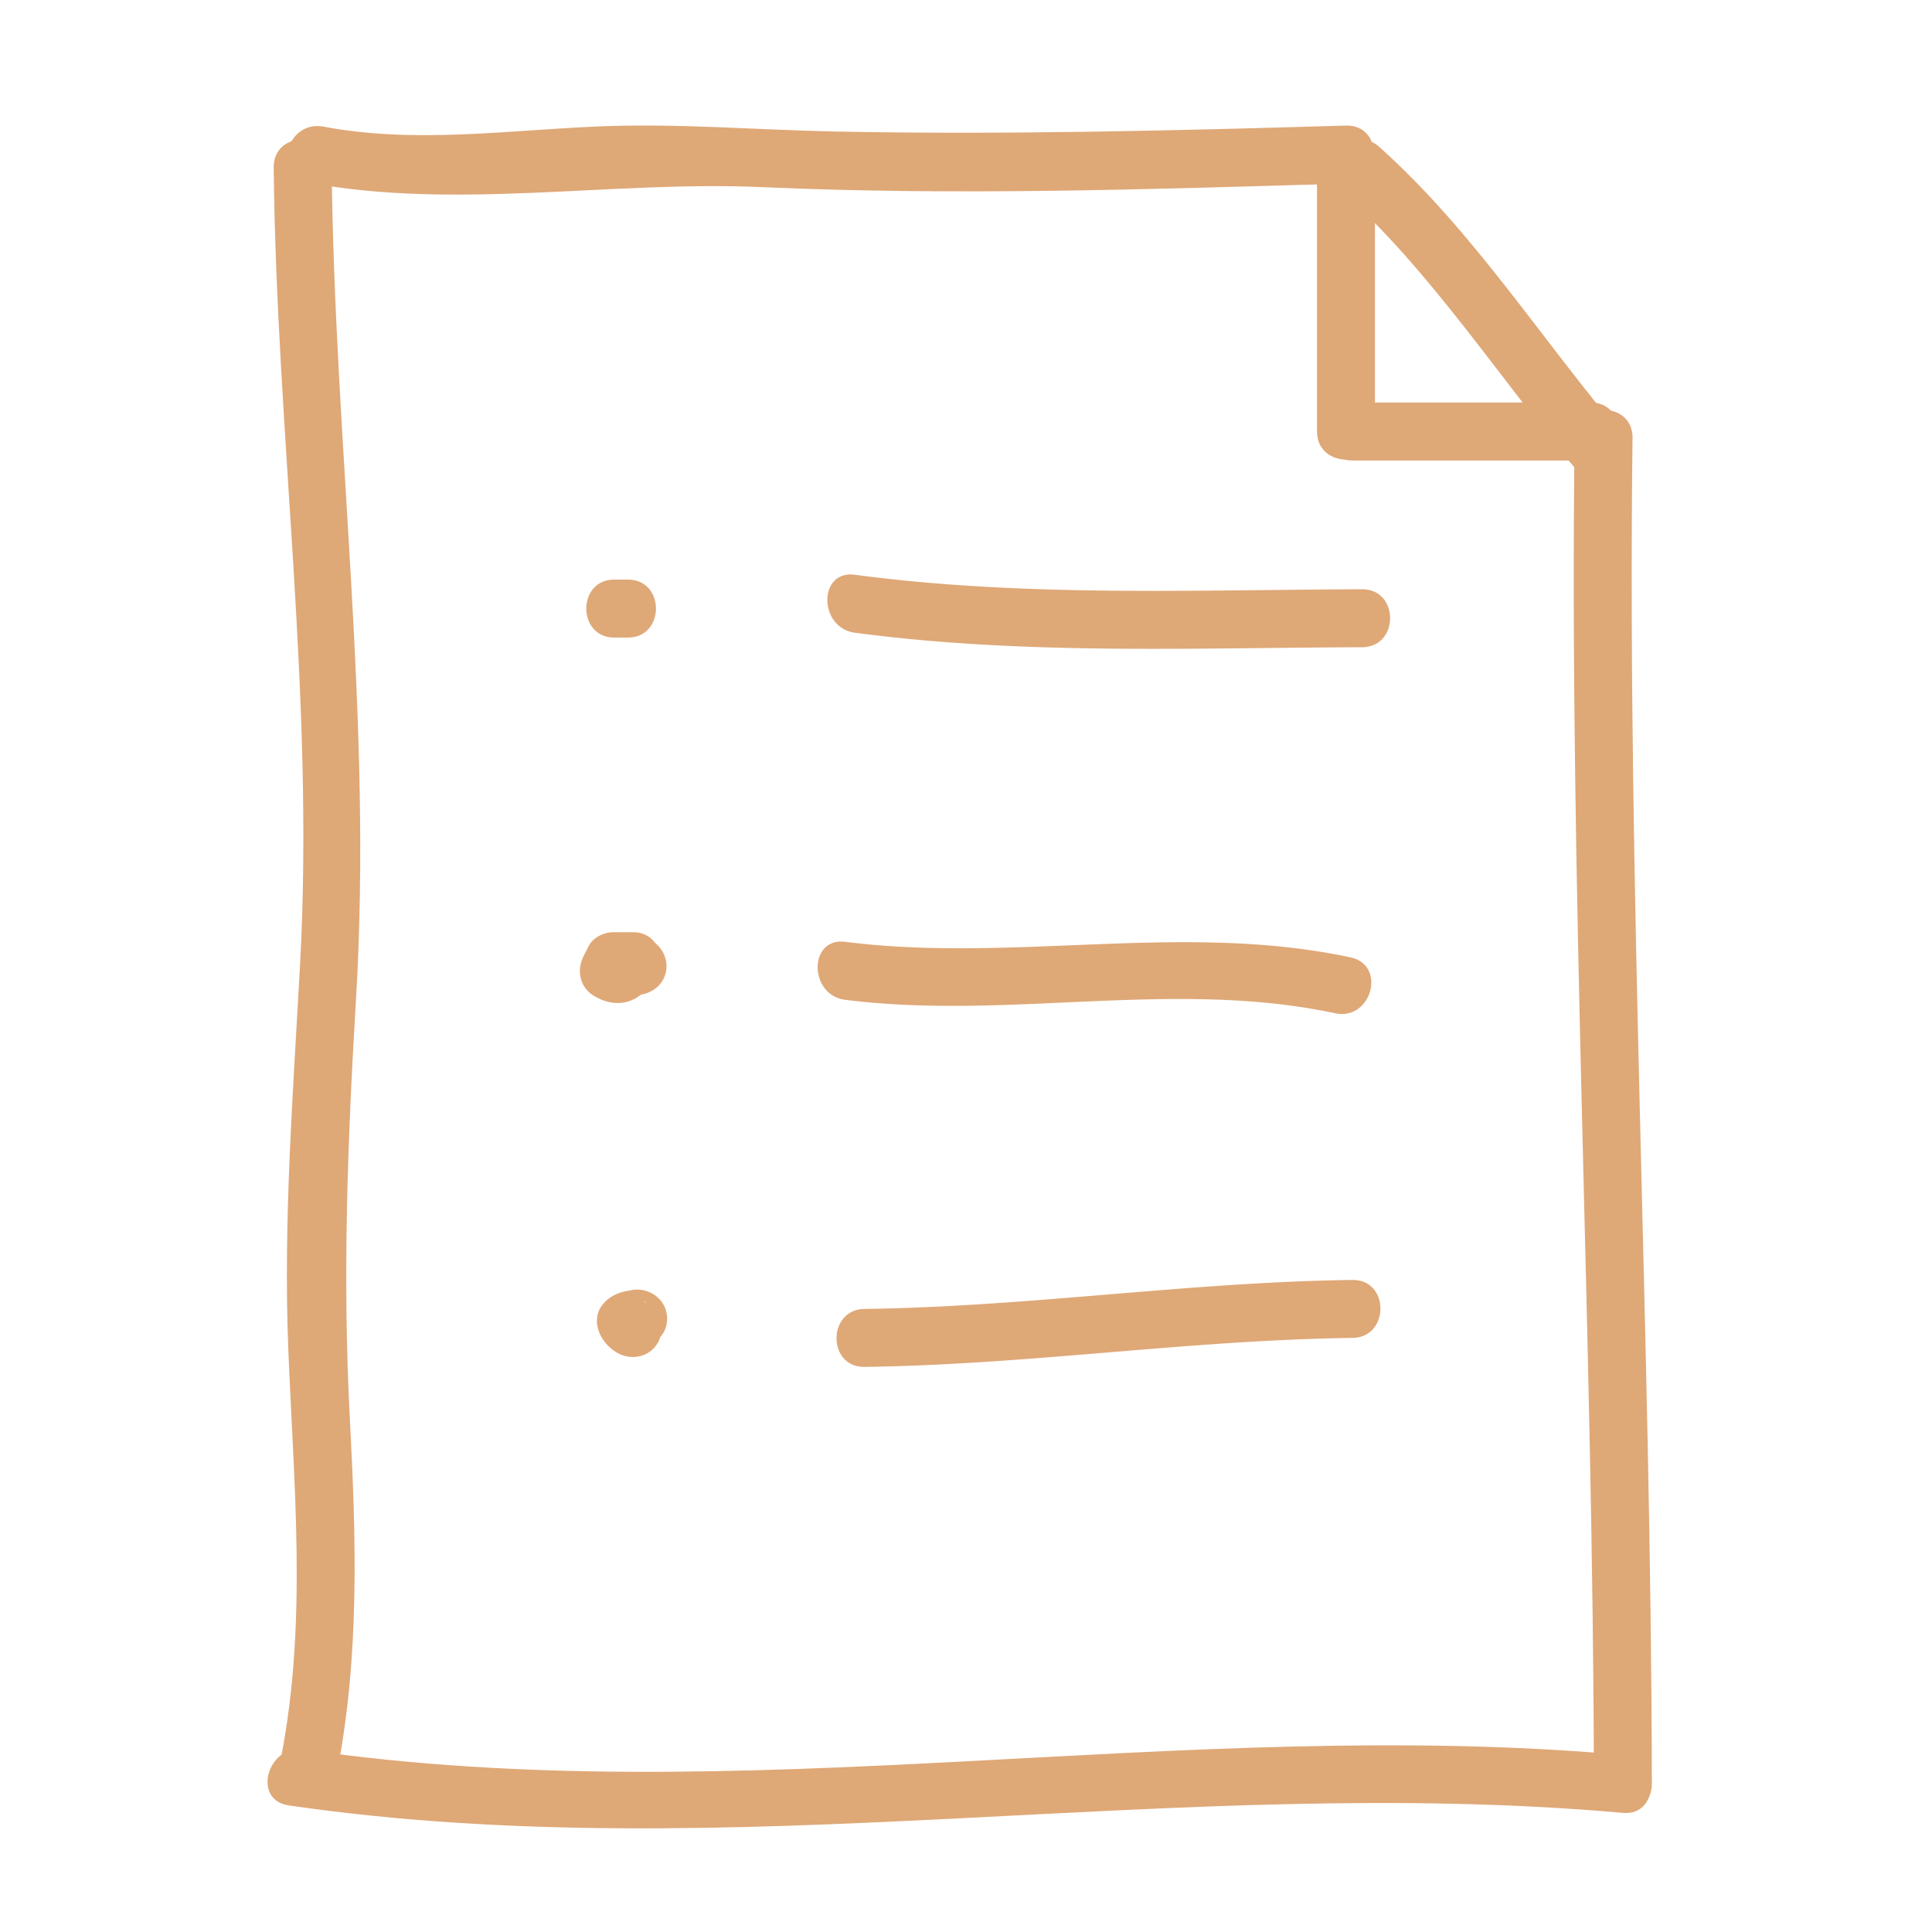
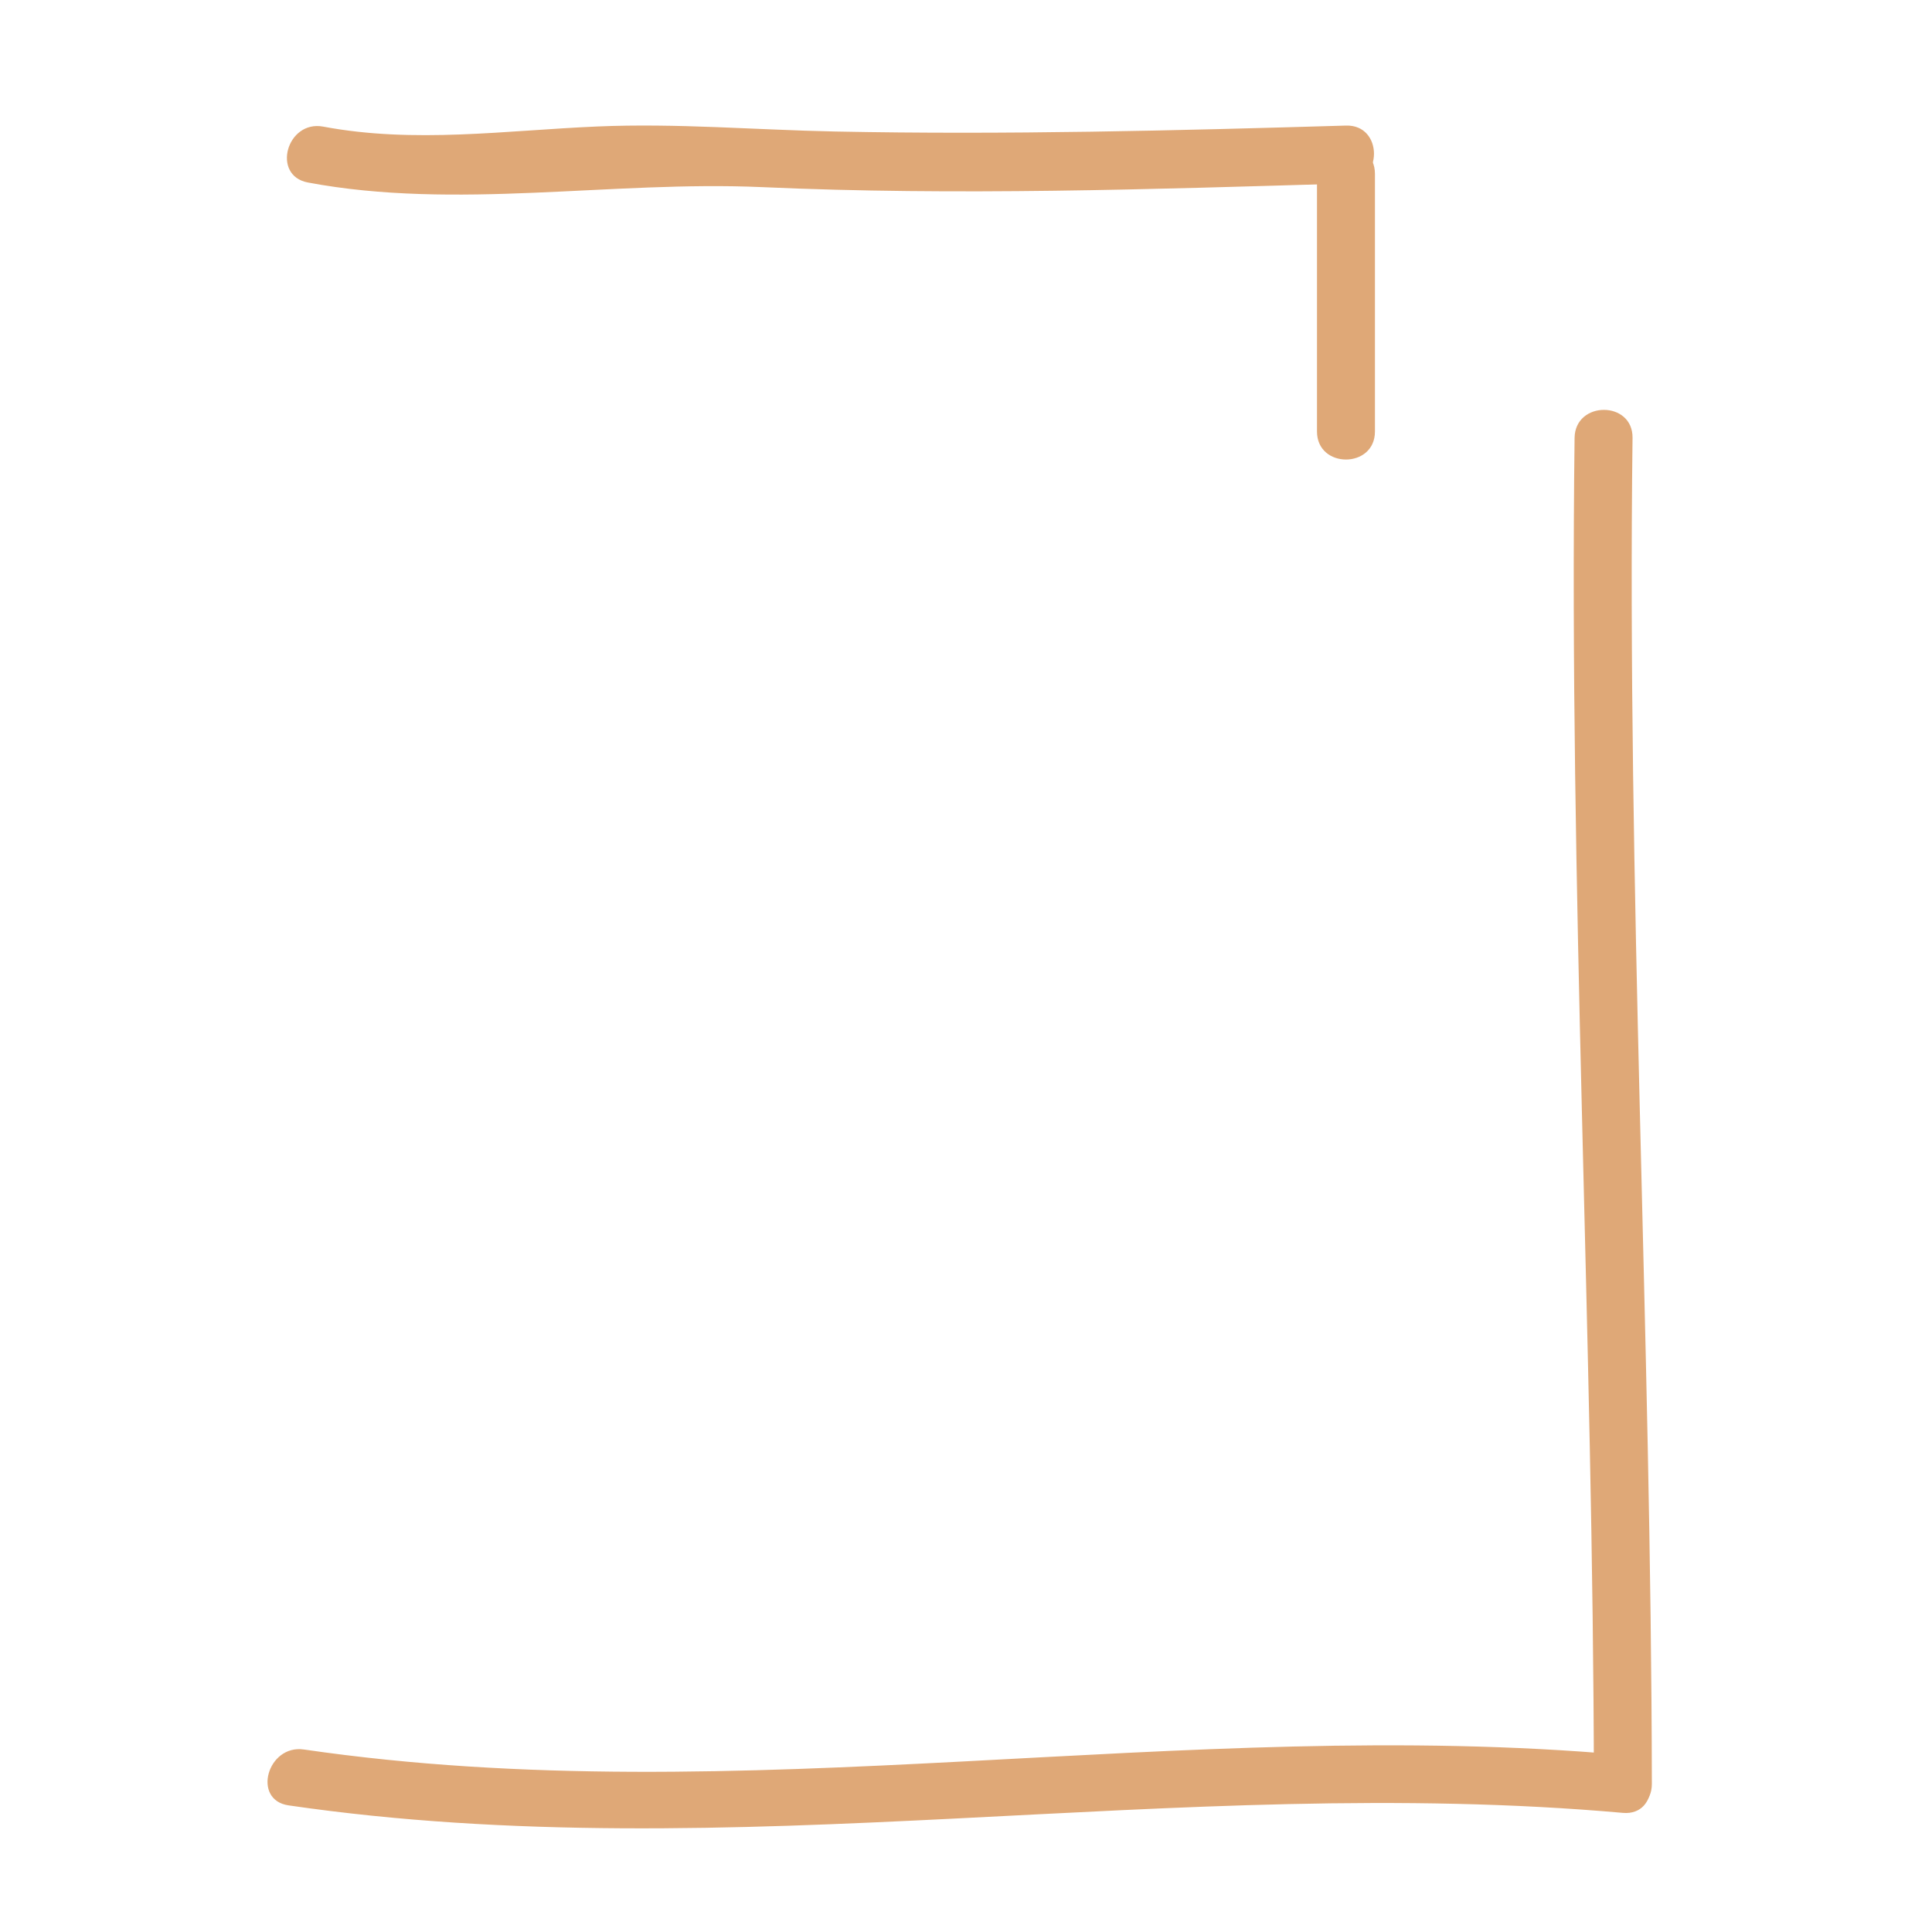
<svg xmlns="http://www.w3.org/2000/svg" version="1.1" width="512" height="512" x="0" y="0" viewBox="0 0 100 100" style="enable-background:new 0 0 512 512" xml:space="preserve" class="">
  <g>
-     <path d="M14.167 8.666c.141 13.824 2.114 27.35 1.366 41.217-.359 6.656-.875 13.265-.611 19.935.28 7.078.99 14.1-.368 21.118-.366 1.89 2.525 2.695 2.893.797 1.175-6.065.986-12.124.663-18.267-.386-7.296-.121-14.451.316-21.738.871-14.505-1.111-28.604-1.259-43.062-.02-1.934-3.02-1.936-3 0z" fill="#dfa877" opacity="1" data-original="#000000" class="" />
    <path d="M15.936 9.446c7.67 1.442 15.732-.107 23.509.24 10.065.451 20.158.11 30.222-.186 1.931-.057 1.936-3.057 0-3-8.814.259-17.626.485-26.444.307-4.111-.083-8.198-.437-12.311-.26-4.75.203-9.455.896-14.18.007-1.89-.356-2.697 2.535-.796 2.892z" fill="#dfa877" opacity="1" data-original="#000000" class="" />
-     <path d="M69.273 9.727c4.913 4.401 8.417 10.007 12.666 15 1.256 1.476 3.367-.657 2.121-2.121-4.25-4.995-7.75-10.597-12.666-15-1.436-1.287-3.565.828-2.121 2.121z" fill="#dfa877" opacity="1" data-original="#000000" class="" />
    <path d="M85.5 92.334c-.036-23.228-1.29-46.438-1-69.668.024-1.936-2.976-1.934-3 0-.29 23.229.964 46.44 1 69.668.003 1.935 3.003 1.935 3 0z" fill="#dfa877" opacity="1" data-original="#000000" class="" />
    <path d="M14.936 93.446c22.97 3.351 46.011-1.663 69.064.388 1.928.172 1.911-2.83 0-3-22.772-2.026-45.591 3.027-68.268-.28-1.891-.277-2.706 2.614-.796 2.892zM71.167 22.334V9c0-1.935-3-1.935-3 0v13.334c0 1.935 3 1.935 3 0z" fill="#dfa877" opacity="1" data-original="#000000" class="" />
-     <path d="M70 23.834h12.334c1.935 0 1.935-3 0-3H70c-1.935 0-1.935 3 0 3zM32.25 30h-.452c-1.935 0-1.935 3 0 3h.702c1.935 0 1.935-3 0-3h-.702c-1.935 0-1.935 3 0 3h.452c1.935 0 1.935-3 0-3zM32.75 48.25h-1c-.502 0-1.063.279-1.295.743l-.25.5c-.369.738-.196 1.61.538 2.052.536.323 1.149.475 1.762.292.201-.06.4-.158.573-.278a3.63 3.63 0 0 1 .149-.104c.217-.146-.151.041-.228.046.815-.051 1.5-.644 1.5-1.5 0-.779-.684-1.551-1.5-1.5-.472.029-.875.122-1.286.363-.077.045-.147.104-.221.154-.228.13-.077.099.452-.096.477.166.58.178.312.033l.538 2.052.25-.5-1.295.743h1c1.936 0 1.936-3 .001-3zM33 69.75h.028v-3c-.615.05-1.153.139-1.634.562-.975.857-.373 2.216.599 2.733.722.386 1.627.188 2.052-.538.401-.685.183-1.667-.538-2.052-.518-.276.155-.105.342.607v.797c-.154.466-.439.766-.856.899.057-.018.116-.026.174-.036-.543.091-.273.039-.138.027.814-.065 1.5-.632 1.5-1.5 0-.843-.683-1.466-1.5-1.5h-.028c-1.936-.002-1.936 2.998-.001 3.001zM44.25 32.75c8.717 1.159 17.483.781 26.25.75 1.935-.007 1.935-3.007 0-3-8.767.031-17.533.409-26.25-.75-1.913-.254-1.889 2.749 0 3zM43.75 51.75c8.438 1.068 16.979-1.09 25.352.696 1.887.402 2.688-2.489.797-2.893-8.661-1.849-17.434.3-26.148-.804-1.917-.241-1.894 2.762-.001 3.001zM44.75 70.75c8.442-.109 16.808-1.391 25.25-1.5 1.934-.025 1.936-3.025 0-3-8.442.109-16.808 1.391-25.25 1.5-1.934.025-1.936 3.025 0 3z" fill="#dfa877" opacity="1" data-original="#000000" class="" />
  </g>
</svg>